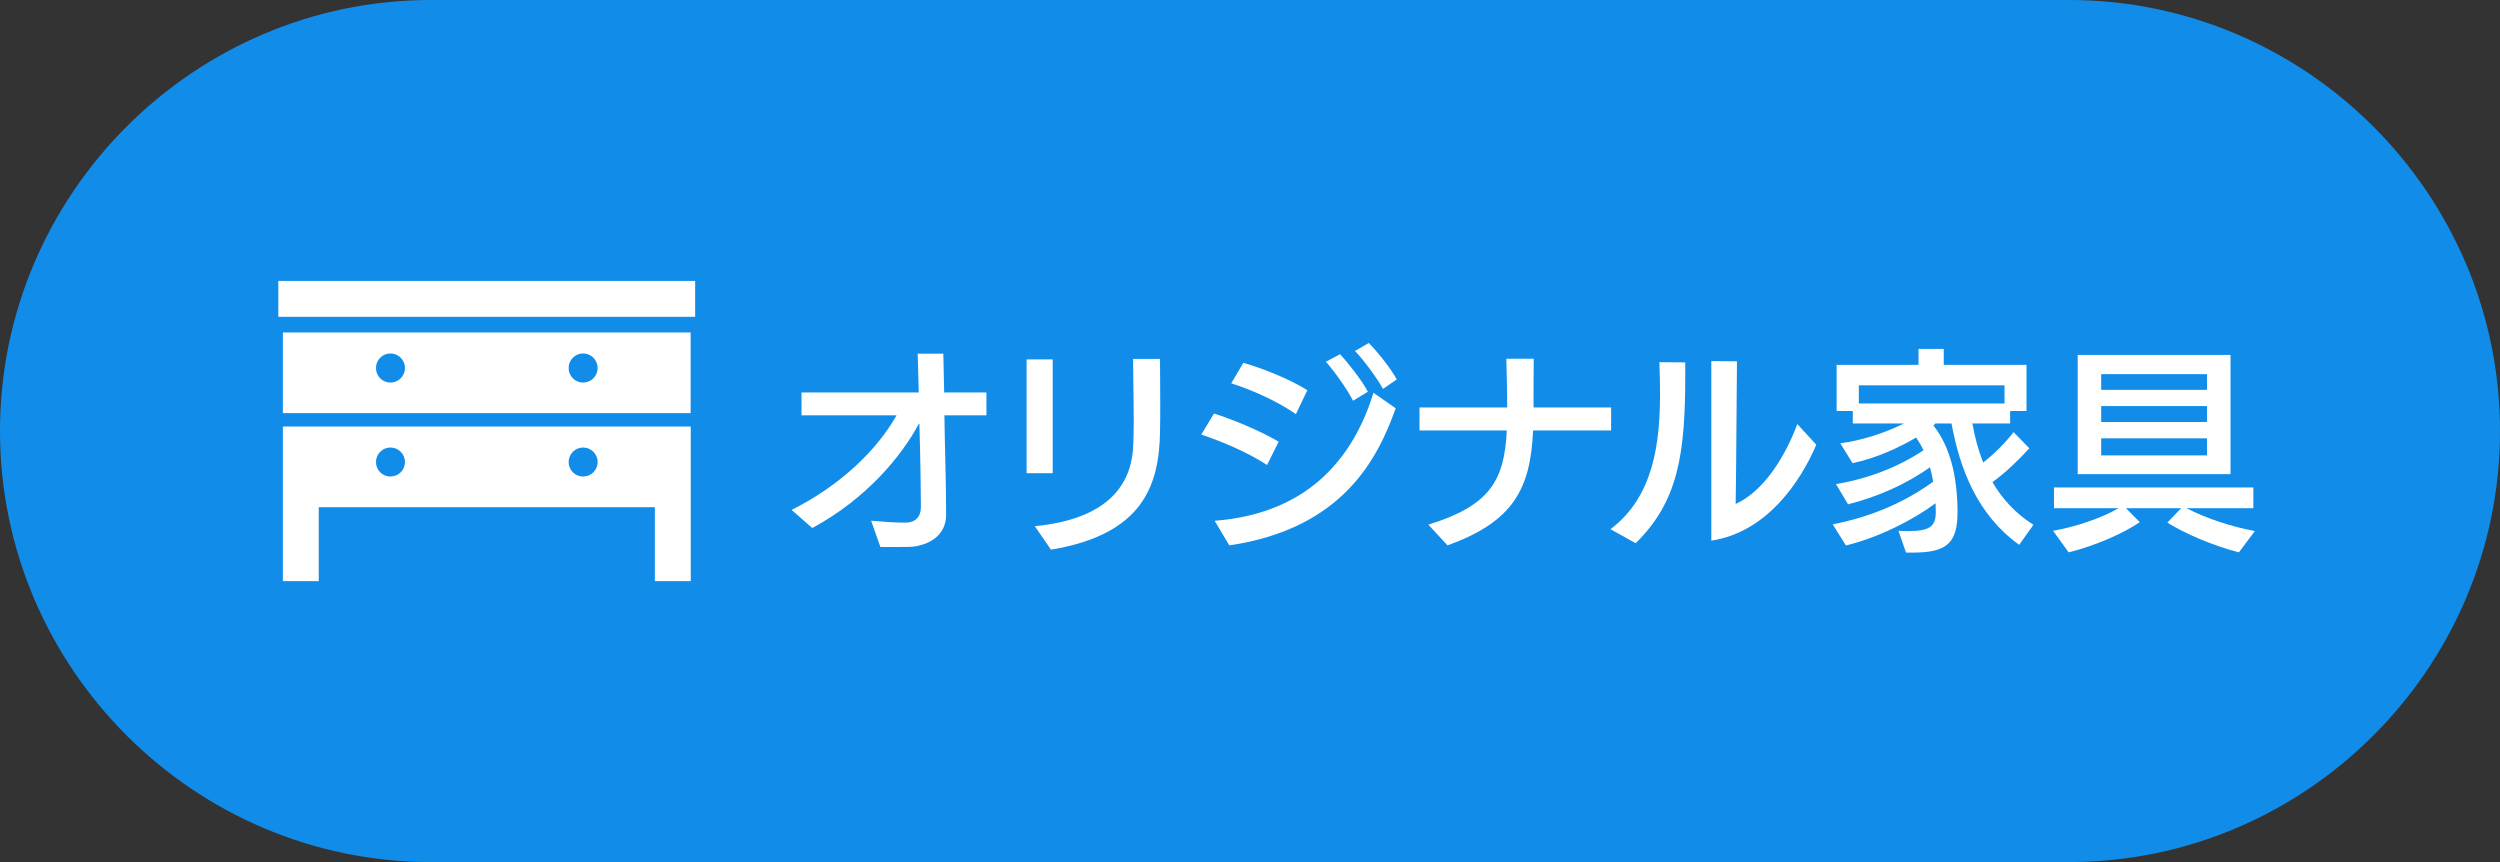
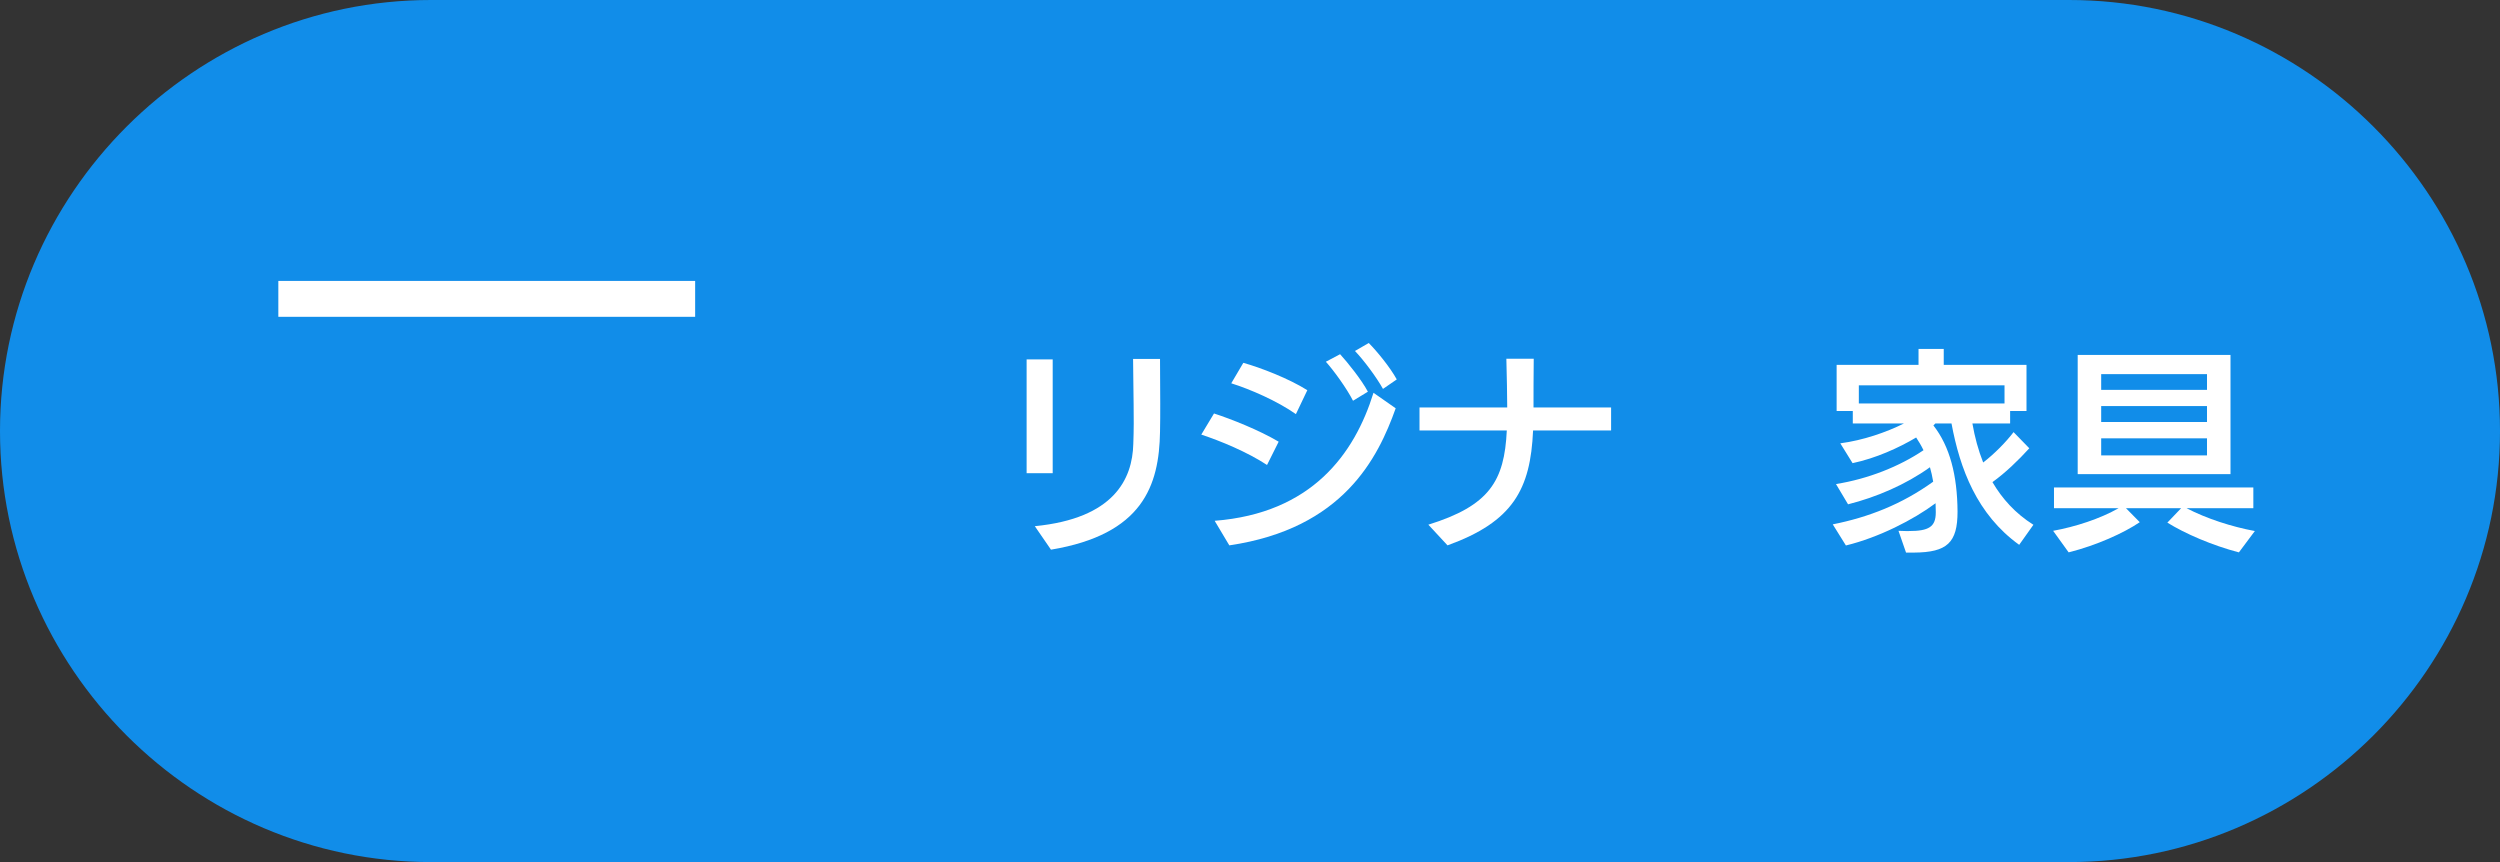
<svg xmlns="http://www.w3.org/2000/svg" id="_レイヤー_2" width="232" height="80" viewBox="0 0 232 80">
  <rect x="0" y="0" width="232" height="80" fill="#333333" stroke="none" />
  <defs>
    <style>.cls-1{fill:#fff;}.cls-2{fill:#118de9;}</style>
  </defs>
  <g id="_レイヤー_2-2">
    <path class="cls-2" d="m0,40C0,18,18,0,40,0h152c22,0,40,18,40,40h0c0,22-18,40-40,40H40C18,80,0,62,0,40h0Z" />
-     <path class="cls-1" d="m26.25,38.34h37.84v-7.49H26.25v7.49Zm27.86-5.54c.74,0,1.35.6,1.35,1.35s-.6,1.35-1.35,1.35-1.34-.6-1.34-1.35c0-.74.6-1.35,1.34-1.35Zm-17.88,0c.74,0,1.35.6,1.35,1.35s-.6,1.35-1.35,1.35-1.34-.6-1.34-1.35c0-.74.6-1.35,1.34-1.35Z" />
-     <path class="cls-1" d="m26.25,47.07v6.86h3.33v-6.86h31.19v6.86h3.33v-14.35H26.25v7.49Zm27.86-5.54c.74,0,1.35.6,1.35,1.35s-.6,1.34-1.35,1.34-1.34-.6-1.34-1.34c0-.74.6-1.35,1.34-1.35Zm-17.88,0c.74,0,1.35.6,1.35,1.35s-.6,1.34-1.35,1.34-1.34-.6-1.34-1.34c0-.74.6-1.35,1.34-1.35Z" />
    <rect class="cls-1" x="25.83" y="26.07" width="38.68" height="3.33" />
-     <path class="cls-1" d="m81.7,50.76s-.86-2.44-.86-2.44c1.06.1,2.24.18,2.96.18h.24c.9,0,1.42-.54,1.42-1.44,0-.96-.04-4.44-.14-7.72h-.06c-1.58,2.96-4.84,6.94-9.88,9.66l-1.92-1.68c4.56-2.28,7.96-5.6,9.74-8.78h-8.82v-2.12h10.88l-.1-3.6h2.38l.08,3.6h3.92v2.12h-3.9c.04,3.08.16,6.16.16,9.24,0,1.56-1.08,2.62-2.86,2.92-.3.06-.96.06-1.62.06h-1.62Z" />
    <path class="cls-1" d="m95.27,43.91v-10.56h2.42v10.56h-2.42Zm.76,4.92c7.34-.72,9.06-4.36,9.14-7.64.02-.6.04-1.24.04-1.88,0-2.3-.06-4.9-.06-6h2.5c0,.46.02,2.24.02,4.1,0,.92,0,1.86-.02,2.66-.08,5-1.6,9.52-10.12,10.94l-1.5-2.18Z" />
    <path class="cls-1" d="m117.58,43.15c-1.86-1.22-4.3-2.22-6.1-2.82l1.18-1.96c1.6.52,4.18,1.54,6,2.62l-1.08,2.16Zm-4.86,5.18c9-.7,12.98-6.2,14.74-11.88l2.06,1.44c-1.64,4.6-4.86,11.16-15.44,12.72l-1.36-2.28Zm7.54-9.9c-1.74-1.22-4.22-2.3-6-2.86l1.12-1.9c1.64.46,4.22,1.46,5.94,2.54l-1.06,2.22Zm5.3-1.24c-.58-1.14-1.78-2.8-2.52-3.62l1.32-.7c.68.74,2,2.38,2.58,3.48l-1.38.84Zm2.78-1.1c-.6-1.08-1.76-2.64-2.6-3.52l1.28-.74c.76.76,2,2.28,2.6,3.38l-1.28.88Z" />
    <path class="cls-1" d="m142.27,39.95c-.24,5.46-1.86,8.46-7.94,10.66l-1.78-1.92c5.66-1.76,7.06-4.04,7.28-8.74h-8.1v-2.14h8.14c0-1.28-.04-2.72-.08-4.52h2.54c-.02,1.3-.02,3.68-.02,4.52h7.2v2.14h-7.24Z" />
-     <path class="cls-1" d="m149.45,49.11c4-3,4.6-7.98,4.6-12.58,0-1-.02-1.98-.06-2.92l2.4.02v1.22c0,7.26-.64,11.68-4.6,15.56l-2.34-1.3Zm9.36-15.6l2.38.02c-.02.58-.06,10.12-.12,13.24,2.66-1.22,4.62-4.46,5.72-7.42l1.76,1.92c-1.46,3.44-4.6,8.12-9.74,8.9v-16.66Z" />
    <path class="cls-1" d="m187.38,50.56c-3.92-2.82-5.5-7.06-6.28-11.26h-1.5l-.18.18c1.52,1.94,2.22,4.62,2.24,8,0,2.88-.96,3.78-4.04,3.8h-.74l-.7-2.02c.08,0,.6.02.66.02h.3c1.84,0,2.5-.38,2.5-1.72v-.06c0-.28-.02-.54-.02-.8-2.06,1.54-5.28,3.18-8.32,3.92l-1.22-1.96c3.32-.66,6.4-1.86,9.32-3.96-.08-.48-.18-.92-.3-1.34-2.26,1.62-4.98,2.78-7.6,3.44l-1.12-1.88c3-.48,5.9-1.64,8.12-3.14-.2-.42-.44-.82-.68-1.18-1.62.96-3.72,1.92-5.9,2.38l-1.14-1.84c2.12-.28,4.26-1.02,5.9-1.84h-4.74v-1.16h-1.5v-4.28h7.6v-1.48h2.34v1.48h7.68v4.28h-1.52v1.16h-3.5c.22,1.26.54,2.46,1,3.62,1.06-.82,2.12-1.9,2.82-2.82l1.46,1.5c-1.02,1.12-2.22,2.28-3.42,3.14.9,1.54,2.12,2.9,3.8,3.96l-1.32,1.86Zm-1.36-14.8h-13.52v1.68h13.52v-1.68Z" />
    <path class="cls-1" d="m207.77,51.26c-2.46-.64-5-1.74-6.64-2.76l1.28-1.34h-5.12l1.28,1.3c-1.48,1-3.98,2.14-6.6,2.8l-1.44-2c2.08-.38,4.36-1.12,6.08-2.1h-6v-1.92h18.5v1.92h-6.2c1.84.96,4.18,1.72,6.34,2.12l-1.48,1.98Zm-14.96-7.26v-11.06h14.18v11.06h-14.18Zm12-9.28h-9.82v1.46h9.82v-1.46Zm0,2.96h-9.82v1.48h9.82v-1.48Zm0,3h-9.82v1.58h9.82v-1.58Z" />
  </g>
</svg>